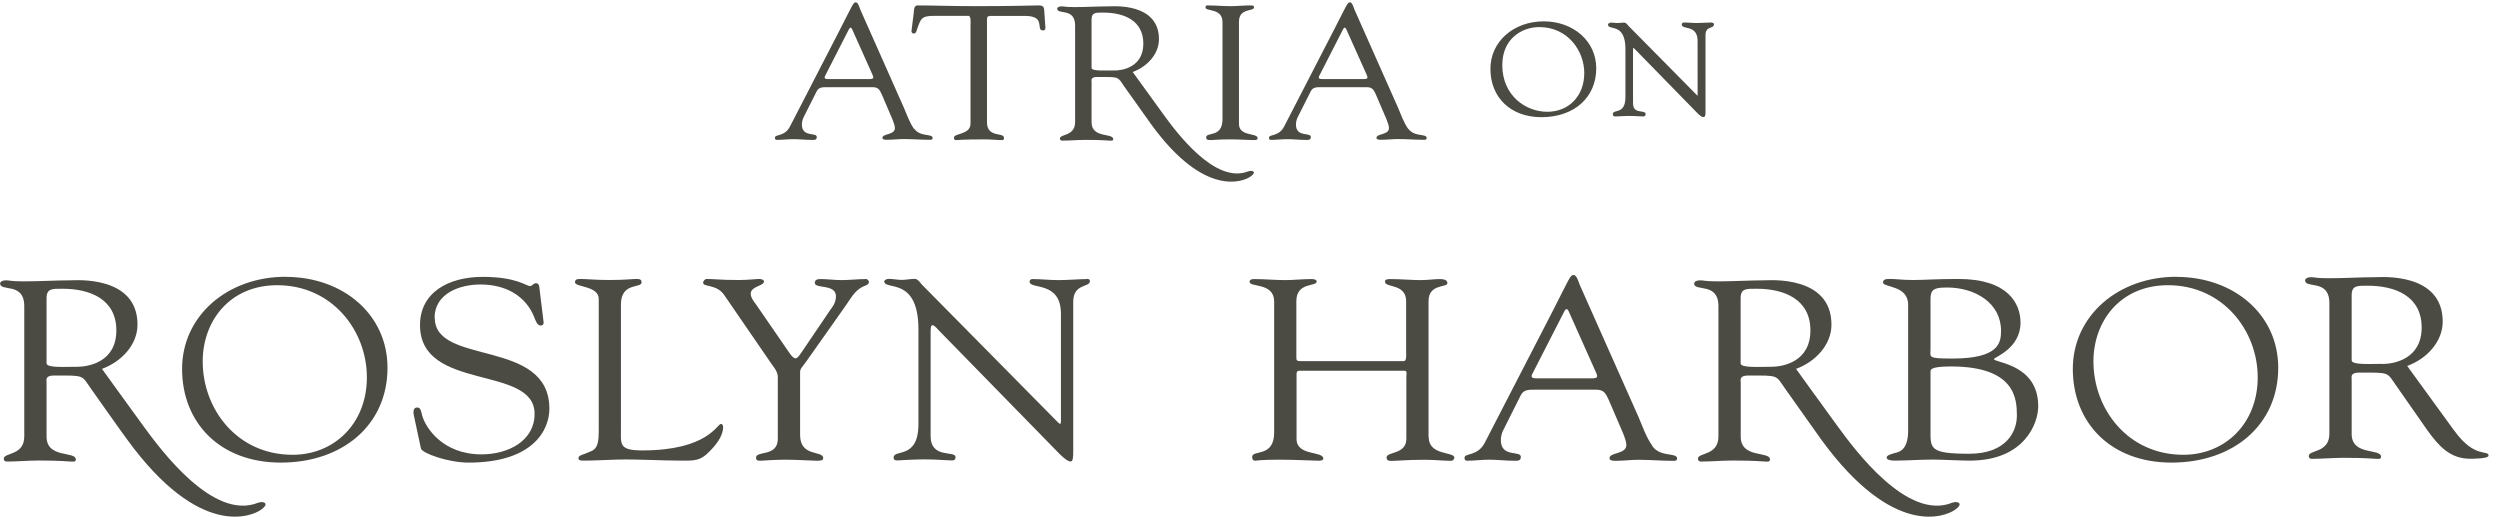
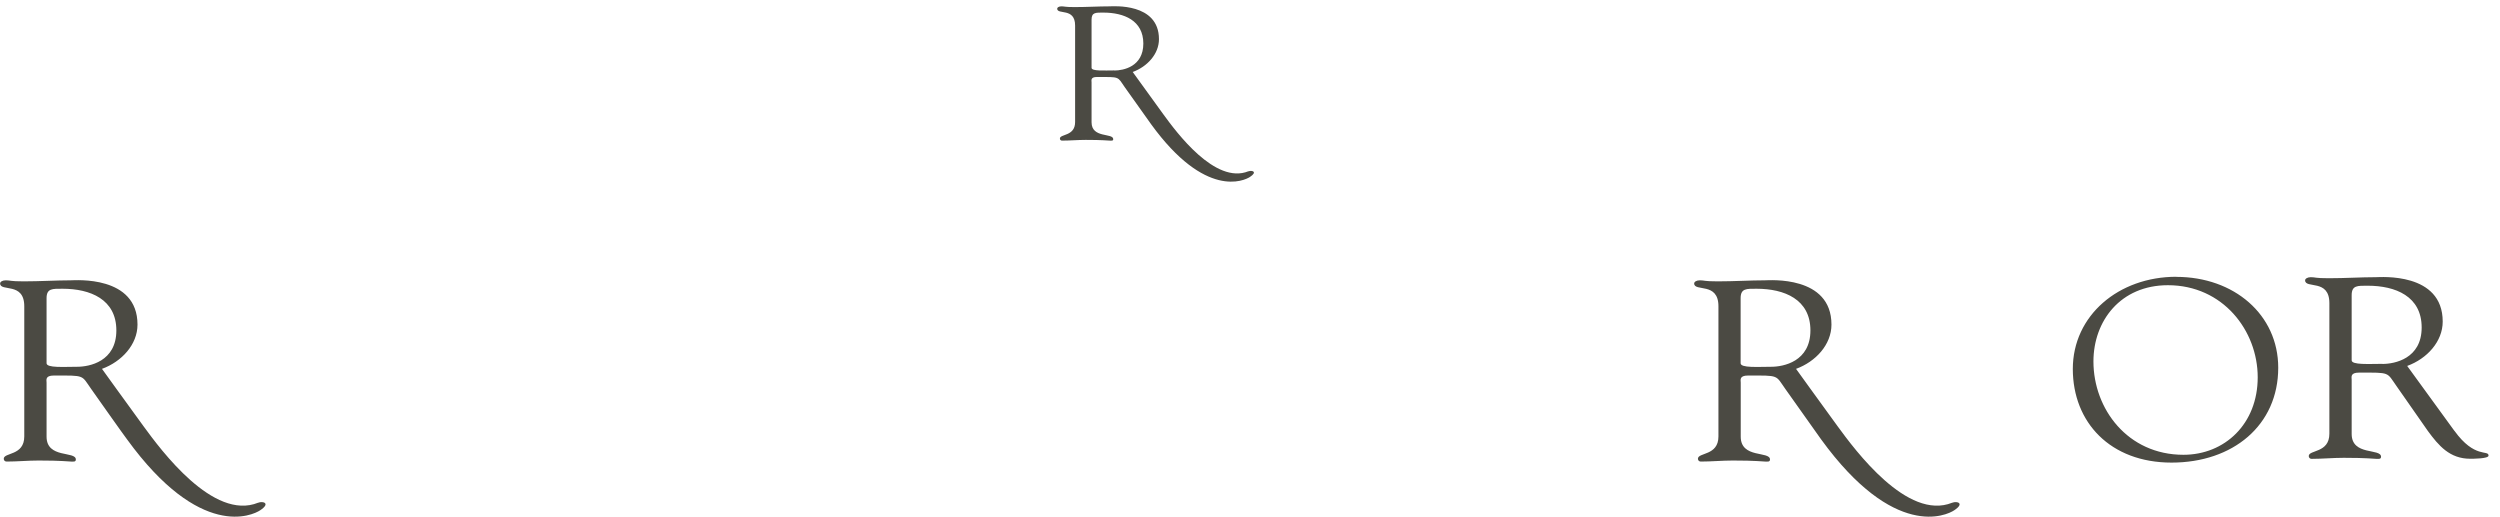
<svg xmlns="http://www.w3.org/2000/svg" id="Layer_1" viewBox="0 0 240 49.59">
  <defs>
    <style>.cls-1{fill:#4b4a43}</style>
  </defs>
-   <path d="M148.2 2.05c-2.92 0-5.12 1.96-5.12 4.56 0 2.77 1.97 4.64 4.89 4.64 3.15 0 5.27-1.89 5.27-4.7 0-2.57-2.17-4.5-5.04-4.5Zm.34 8.68c-2.09 0-4.32-1.57-4.32-4.48 0-2.51 1.85-3.65 3.56-3.65 2.7 0 4.31 2.25 4.31 4.42s-1.46 3.71-3.55 3.71ZM164.31 2.16c-.15 0-.36.01-.58.02-.26.01-.55.03-.81.03-.22 0-.43-.01-.64-.03-.21-.01-.41-.02-.61-.02-.14 0-.22.08-.22.2 0 .19.21.24.45.3.45.1 1.07.24 1.07 1.28V9.2l-.08-.08-6.56-6.64s-.03-.04-.05-.06c-.09-.11-.2-.25-.36-.25-.11 0-.22.01-.32.02-.21.03-.41.03-.62 0-.11-.01-.22-.02-.33-.02-.1 0-.28.07-.28.2 0 .19.19.24.41.29.47.11 1.26.28 1.26 2.05v4.62c0 1.11-.49 1.25-.84 1.34-.19.05-.37.1-.37.3 0 .14.08.21.25.21.03 0 .12 0 .24-.01.27-.01.72-.04 1.05-.04.4 0 .69.02.93.03.17.01.32.02.46.02s.22-.09.22-.23c0-.18-.2-.21-.41-.24-.36-.05-.8-.12-.8-.78V4.81c0-.18.03-.22.03-.22.01 0 .06.02.21.19l.03.03 5.92 6.06c.26.26.43.37.57.37.2 0 .2-.27.2-.61V3.36c0-.52.27-.63.51-.72.15-.06.3-.12.3-.29 0-.11-.08-.18-.21-.18ZM135.2 12.39c-.46-.64-.7-1.4-1-2.08L130.02.9c-.06-.15-.2-.68-.42-.68-.26 0-.32.29-1.51 2.59l-4.8 9.31c-.52 1.04-1.47.73-1.47 1.11 0 .11.06.2.18.2.52 0 1.06-.07 1.61-.07s1.13.07 1.69.07c.26 0 .54.06.54-.28 0-.48-1.43.07-1.43-1.2 0-.24.08-.51.14-.64l1.29-2.56c.2-.38.56-.38.94-.38h4.42c.56 0 .68.27.88.69l.64 1.5c.2.49.62 1.33.62 1.73 0 .69-1.2.51-1.2.95 0 .18.32.18.44.18.54 0 1.09-.07 1.63-.07.82 0 1.65.07 2.47.07.14 0 .28 0 .28-.17 0-.46-1.17-.06-1.77-.9Zm-4.3-4.8h-3.98c-.26 0-.4-.07-.26-.33l2.27-4.44c.12-.22.22-.22.32 0l1.97 4.4c.1.24.12.37-.32.37ZM87.76 12.39c-.46-.64-.7-1.4-1-2.08L82.58.9c-.06-.15-.2-.68-.42-.68-.26 0-.32.29-1.51 2.59l-4.8 9.31c-.52 1.04-1.46.73-1.46 1.11 0 .11.06.2.18.2.52 0 1.06-.07 1.61-.07s1.13.07 1.69.07c.26 0 .54.06.54-.28 0-.48-1.43.07-1.43-1.2 0-.24.08-.51.14-.64l1.29-2.56c.2-.38.56-.38.94-.38h4.42c.56 0 .68.27.88.69l.64 1.5c.2.49.62 1.33.62 1.73 0 .69-1.2.51-1.2.95 0 .18.32.18.44.18.54 0 1.08-.07 1.63-.07.82 0 1.65.07 2.47.07.14 0 .28 0 .28-.17 0-.46-1.17-.06-1.77-.9Zm-4.3-4.8h-3.98c-.26 0-.4-.07-.26-.33l2.27-4.44c.12-.22.22-.22.32 0l1.97 4.4c.1.24.12.37-.32.37ZM100.25 1.05c-.02-.42-.12-.53-.58-.53-.4 0-2.25.07-5.89.07-2.59 0-4.14-.07-5.7-.07-.36 0-.34.49-.36.71L87.5 3c0 .09.08.22.2.22.26 0 .28-.24.34-.42.36-1 .4-1.28 1.65-1.28h3.28c.28.02.2.71.2.84v9.5c0 1.1-1.59.91-1.59 1.35 0 .18.06.24.24.24.12 0 .5-.07 2.75-.07.58 0 1.15.07 1.63.07.2 0 .18-.17.18-.22 0-.57-1.63.04-1.63-1.5V2.42c0-.97-.1-.89.8-.89h2.87c2.05 0 .96 1.39 1.71 1.39.26 0 .24-.22.22-.4l-.1-1.46ZM118.94 11.9V2.09c0-1.37 1.45-.95 1.45-1.39 0-.14-.06-.18-.38-.18-.62 0-1.25.07-1.87.07-.75 0-1.47-.07-2.21-.07-.16 0-.2.04-.2.2 0 .4 1.61.04 1.63 1.37v9.35c0 1.81-1.57 1.21-1.57 1.74 0 .18.06.27.42.27.28 0 .7-.07 1.93-.07.86 0 1.73.07 2.19.07.34 0 .4-.06.4-.18 0-.55-1.79-.13-1.79-1.37Z" class="cls-1" />
  <path d="M119.85 16.44c-3.19 1.3-6.91-3.74-8.15-5.44s-2.96-4.09-2.96-4.09c1.4-.51 2.52-1.73 2.52-3.15 0-3.52-4.43-3.15-4.75-3.15-1.04 0-2.18.07-3.34.07-1.02 0-.92-.07-1.28-.07-.24 0-.4.11-.4.22 0 .62 1.72-.13 1.72 1.62v9.27c0 1.38-1.46 1.13-1.46 1.58 0 .11.08.2.2.2.76 0 1.52-.07 2.28-.07 1.66 0 2.12.07 2.3.07.16 0 .34.04.34-.14 0-.62-2.08-.06-2.08-1.62V7.9c0-.18-.12-.51.52-.51 2.24 0 1.94-.06 2.66.97 0 0 2.44 3.44 2.54 3.57 5.22 7.19 8.94 5.41 9.48 5.06.78-.51.19-.67-.14-.54Zm-12.88-9.68c-.94 0-2.18.09-2.18-.25V1.88c0-.71.42-.67 1.14-.67 1.96 0 3.83.75 3.83 2.97s-1.92 2.59-2.79 2.59ZM187.41 48.26c-4.3 1.75-9.32-5.04-11-7.34s-3.99-5.51-3.99-5.51c1.89-.69 3.4-2.33 3.4-4.25 0-4.74-5.97-4.25-6.4-4.25-1.4 0-2.95.1-4.51.1-1.38 0-1.24-.1-1.73-.1-.33 0-.54.15-.54.3 0 .83 2.33-.17 2.33 2.19v12.5c0 1.87-1.97 1.52-1.97 2.14 0 .15.11.27.27.27 1.03 0 2.05-.1 3.08-.1 2.24 0 2.86.1 3.11.1.22 0 .46.05.46-.2 0-.83-2.81-.07-2.81-2.19v-5.18c0-.25-.16-.69.7-.69 3.03 0 2.62-.07 3.59 1.3 0 0 3.29 4.65 3.42 4.82 7.04 9.69 12.06 7.3 12.78 6.82 1.05-.69.26-.91-.18-.73Zm-17.37-13.05c-1.27 0-2.94.13-2.94-.34v-6.24c0-.96.57-.91 1.54-.91 2.65 0 5.16 1.01 5.16 4s-2.59 3.49-3.76 3.49ZM24.78 48.26c-4.3 1.75-9.32-5.04-11-7.34s-3.99-5.51-3.99-5.51c1.89-.69 3.41-2.33 3.41-4.25 0-4.74-5.97-4.25-6.41-4.25-1.4 0-2.94.1-4.51.1-1.38 0-1.24-.1-1.73-.1-.33 0-.54.15-.54.3 0 .83 2.32-.17 2.32 2.19v12.5c0 1.87-1.97 1.52-1.97 2.14 0 .15.11.27.27.27 1.03 0 2.05-.1 3.08-.1 2.24 0 2.86.1 3.11.1.22 0 .46.05.46-.2 0-.83-2.81-.07-2.81-2.19v-5.18c0-.25-.16-.69.7-.69 3.03 0 2.62-.07 3.59 1.3 0 0 3.28 4.65 3.43 4.82 7.04 9.69 12.06 7.3 12.78 6.82 1.05-.69.26-.91-.18-.73ZM7.41 35.21c-1.27 0-2.94.13-2.94-.34v-6.24c0-.96.57-.91 1.54-.91 2.65 0 5.16 1.01 5.16 4s-2.59 3.49-3.76 3.49ZM235.62 41.36l-4.53-6.23c1.9-.69 3.41-2.34 3.41-4.26 0-4.76-5.98-4.26-6.42-4.26-1.41 0-2.95.1-4.52.1-1.38 0-1.25-.1-1.73-.1-.32 0-.54.15-.54.3 0 .84 2.33-.17 2.33 2.19v12.54c0 1.87-1.98 1.53-1.98 2.14 0 .15.11.27.27.27 1.03 0 2.06-.1 3.09-.1 2.25 0 2.87.1 3.12.1.21 0 .46.05.46-.2 0-.84-2.82-.07-2.82-2.19v-5.2c0-.25-.16-.69.71-.69 3.03 0 2.63-.07 3.6 1.3l3.01 4.31c1.03 1.4 2.09 2.66 4.06 2.66.24 0 1.76 0 1.76-.3 0-.59-1.33.32-3.28-2.39Zm-6.91-6.43c-1.27 0-2.95.12-2.95-.34v-6.25c0-.96.57-.91 1.55-.91 2.65 0 5.17 1.01 5.17 4.01s-2.6 3.5-3.77 3.5ZM208.93 26.57c-5.55 0-9.94 3.72-9.94 8.85s3.6 8.99 9.48 8.99 10.24-3.57 10.24-9.11c0-5.1-4.25-8.72-9.78-8.72Zm.68 17.09c-5.36 0-8.64-4.41-8.64-8.96 0-3.89 2.6-7.32 7.15-7.32 5.28 0 8.62 4.36 8.62 8.84s-3.17 7.44-7.13 7.44Z" class="cls-1" />
-   <path d="M191.42 34.47c0-.17 2.55-.99 2.55-3.5 0-1.82-1.19-4.19-5.96-4.19-2.17 0-3.25.1-4.34.1s-1.62-.1-2.17-.1c-.33 0-.73-.02-.73.34 0 .49 2.41.25 2.41 2.12v12.12c0 1.92-.95 2.05-1.25 2.12-.49.15-.81.22-.81.47 0 .22.54.27.68.27 1.25 0 2.52-.1 3.77-.1.92 0 2.55.1 3.52.1 5.28 0 6.58-3.6 6.58-5.22 0-4.09-4.25-4.16-4.25-4.53Zm-4.52-6.87c2.74 0 5.2 1.5 5.2 4.16 0 1.16-.22 2.66-4.66 2.66-2.44 0-2.11-.12-2.11-.91v-4.06c0-1.43-.14-1.85 1.57-1.85Zm2.14 15.96c-3.85 0-3.71-.52-3.71-2.29v-5.52c0-.22-.14-.57 1.95-.57 6.23 0 6.34 3.15 6.34 4.73 0 1.48-.97 3.65-4.58 3.65ZM158.63 42.8c-.62-.86-.95-1.89-1.35-2.81l-5.64-12.68c-.08-.2-.27-.91-.57-.91-.35 0-.43.39-2.03 3.5l-6.48 12.56c-.7 1.4-1.97.99-1.97 1.5 0 .15.08.27.24.27.7 0 1.43-.1 2.17-.1s1.52.1 2.27.1c.35 0 .73.07.73-.37 0-.64-1.92.1-1.92-1.62 0-.32.11-.69.19-.86l1.73-3.45c.27-.52.76-.52 1.27-.52h5.96c.76 0 .92.37 1.19.94l.87 2.02c.27.66.84 1.8.84 2.34 0 .93-1.62.69-1.62 1.28 0 .25.43.25.59.25.73 0 1.46-.1 2.19-.1 1.11 0 2.22.1 3.33.1.19 0 .38 0 .38-.22 0-.62-1.57-.07-2.39-1.21Zm-5.8-6.48h-5.37c-.35 0-.54-.1-.35-.44l3.06-5.98c.16-.3.3-.3.43 0l2.65 5.93c.13.32.16.49-.43.49ZM27.42 26.57c-5.55 0-9.94 3.72-9.94 8.85s3.6 8.99 9.48 8.99S37.2 40.84 37.2 35.3c0-5.1-4.25-8.72-9.78-8.72Zm.68 17.09c-5.37 0-8.64-4.41-8.64-8.96 0-3.89 2.6-7.32 7.15-7.32 5.28 0 8.61 4.36 8.61 8.84s-3.17 7.44-7.12 7.44ZM41.72 30.51c0-2.26 2.28-3.2 4.42-3.2 2.38 0 4.36 1.08 5.17 3.2.08.22.27.74.57.74.27 0 .33-.17.3-.37l-.41-3.35c-.03-.27-.16-.34-.32-.34-.27 0-.33.27-.57.27-.38 0-1.27-.88-4.55-.88s-6.01 1.5-6.01 4.63c0 6.43 11 3.77 11 8.52 0 2.59-2.52 3.89-5.09 3.89-3.74 0-5.36-2.56-5.69-3.69-.14-.52-.14-.81-.51-.81-.27 0-.41.27-.3.76l.68 3.18c.11.44 2.57 1.35 4.58 1.35 6.15 0 7.75-3.1 7.75-5.17 0-6.8-11-4.09-11-8.72ZM69.2 40.7c-.35 0-1.27 2.54-7.53 2.54-2.27 0-2.06-.59-2.06-2.05V29.22c0-2.14 1.98-1.53 1.98-2.1 0-.29-.16-.34-.51-.34-.41 0-1.05.1-2.6.1-1.33 0-2.17-.1-2.74-.1-.35 0-.54.05-.54.32 0 .49 2.28.32 2.28 1.6v12.49c0 1.16-.05 1.85-.76 2.14-.87.39-1.14.34-1.19.64 0 .2.16.25.41.25 1.08 0 2.22-.07 3.3-.1 2.06-.05 4.12.1 6.18.1 1.19 0 1.79.05 2.65-.84.65-.64 1.35-1.5 1.35-2.39 0-.05-.03-.3-.21-.3ZM83.13 26.79c-.79 0-1.57.1-2.36.1-.65 0-1.33-.1-1.98-.1-.3 0-.57.05-.57.37 0 .59 2.03.07 2.03 1.28 0 .66-.38 1.08-.57 1.35l-2.79 4.12c-.22.32-.38.49-.51.49-.16 0-.33-.15-.54-.44l-3.28-4.76c-.16-.22-.49-.61-.49-1.01 0-.71 1.27-.74 1.27-1.16 0-.22-.32-.25-.51-.25-.27 0-1 .1-1.89.1-1.84 0-2.36-.1-3.09-.1-.19 0-.35.2-.35.37 0 .42 1.33.12 2.03 1.18l4.52 6.58c.22.3.62.79.62 1.26v5.96c0 1.75-2.09 1.11-2.09 1.8 0 .27.16.3.41.3s1.22-.1 2.44-.1c1 0 2.57.1 2.98.1.38 0 .62-.03.62-.25 0-.77-2.22-.07-2.22-2.22v-6.03c0-.37.22-.49.65-1.11l3.79-5.37c.43-.62.79-1.31 1.52-1.7.19-.1.65-.2.65-.47 0-.12-.13-.3-.3-.3ZM104.34 26.79c-.65 0-1.81.1-2.74.1-.87 0-1.65-.1-2.46-.1-.16 0-.3.07-.3.24 0 .81 3.01-.12 3.01 3.1v10.29c0 .2-.03.27-.08.27s-.17-.1-.33-.27L88.52 27.34c-.16-.17-.41-.57-.7-.57-.41 0-.84.1-1.25.1-.43 0-.84-.1-1.27-.1-.14 0-.41.1-.41.24 0 .91 3.28-.52 3.28 4.61v9.09c0 3.45-2.38 2.36-2.38 3.22 0 .13.03.27.35.27.19 0 1.6-.1 2.55-.1 1.33 0 2.09.1 2.74.1.27 0 .3-.2.3-.32 0-.66-2.39.2-2.39-2.02V31.79c0-.49.08-.57.19-.57.19 0 .52.42.57.47l11.65 11.92c.57.56.84.69 1.03.69.22 0 .25-.34.25-1.06V28.98c0-1.8 1.6-1.36 1.6-1.99 0-.15-.11-.22-.27-.22ZM137.14 41.96V28.91c0-1.7 1.81-1.28 1.81-1.72 0-.15-.05-.4-.76-.4-.54 0-.95.1-1.95.1-.51 0-1.92-.1-2.82-.1-.4 0-.46.12-.46.27 0 .57 2.03.15 2.03 1.85v5.05c0 .1.05.71-.22.71h-9.91c-.41 0-.41-.1-.41-.44v-5.32c0-1.85 1.95-1.38 1.95-1.87 0-.1-.05-.25-.51-.25-.84 0-1.68.1-2.52.1-1 0-1.98-.1-2.98-.1-.21 0-.43.05-.43.27 0 .54 2.33.05 2.36 1.85v12.61c0 2.44-2.11 1.63-2.11 2.34 0 .25.08.37.3.37.11 0 .41-.1 2.33-.1 1.44 0 3.41.1 3.77.1.24 0 .43-.07.43-.2 0-.76-2.57-.22-2.57-1.89v-6.13c0-.27 0-.42.32-.42h10c.33 0 .22.22.22.62v5.91c0 1.55-1.9 1.21-1.9 1.8 0 .39.4.32.65.32.51 0 1.27-.1 3.01-.1.97 0 1.82.1 2.55.1.19 0 .3-.22.3-.3 0-.61-2.46-.17-2.46-1.97Z" class="cls-1" />
</svg>